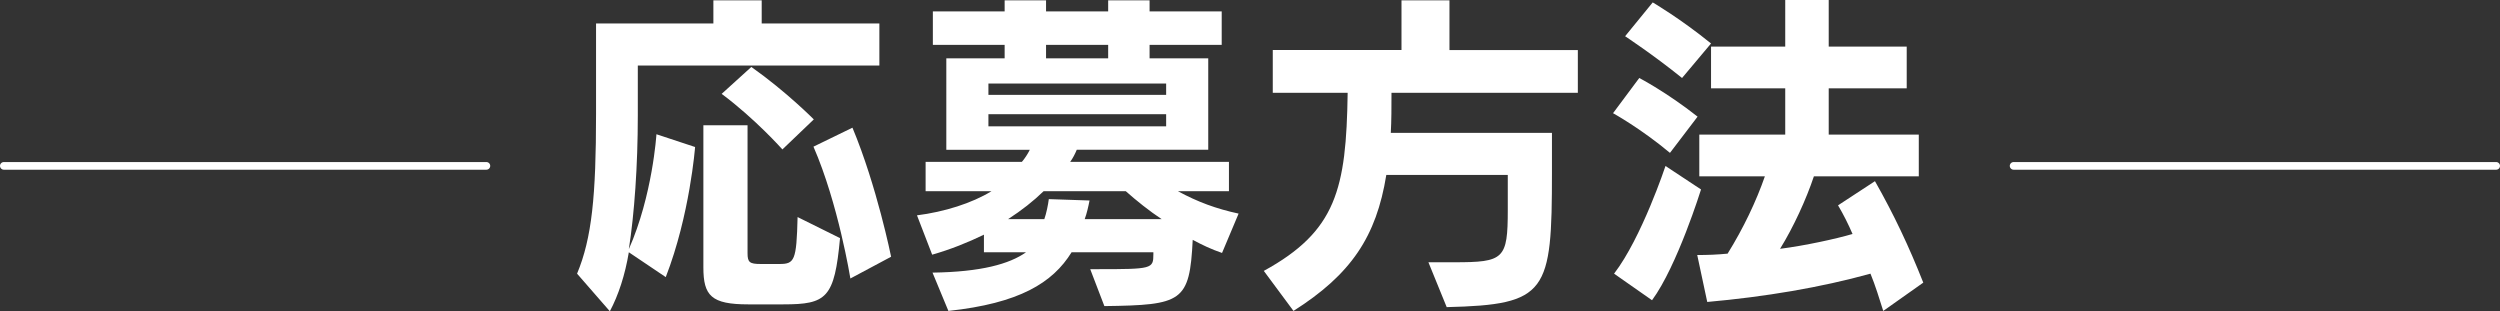
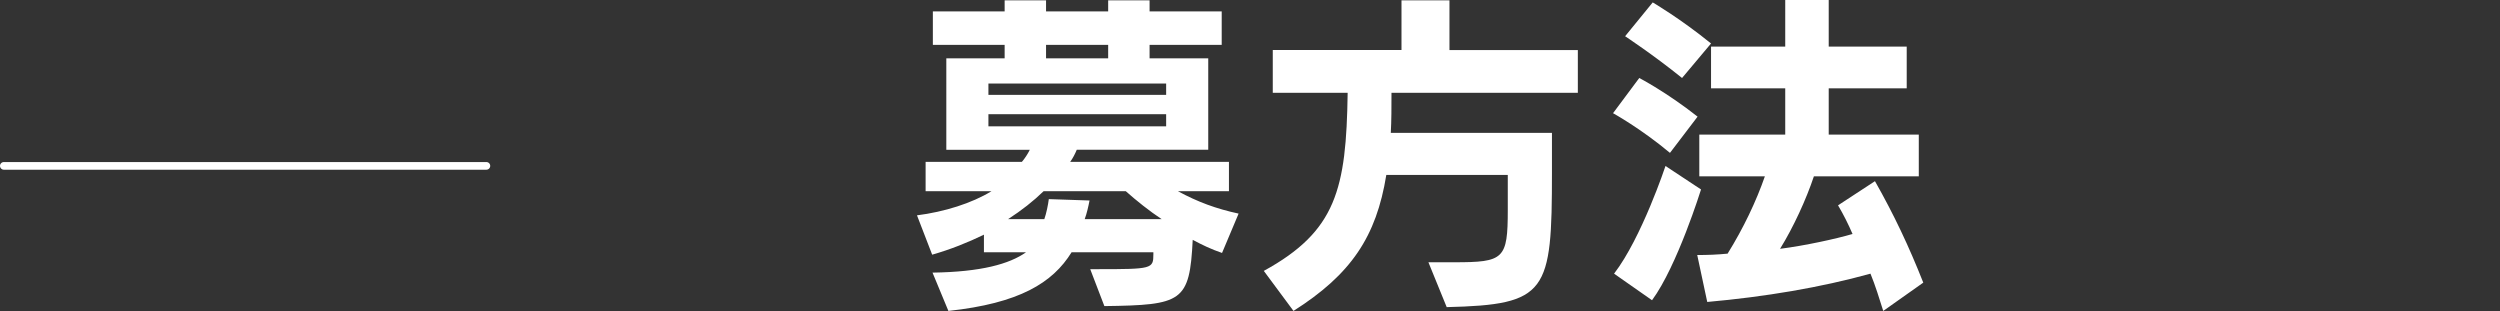
<svg xmlns="http://www.w3.org/2000/svg" id="_レイヤー_2" data-name="レイヤー_2" viewBox="0 0 652 81.18">
  <rect x="0" y="0" width="652" height="81.18" fill="#333333" stroke="none" />
  <defs>
    <style>
      .cls-1 {
        fill: none;
        stroke: #fff;
        stroke-linecap: round;
        stroke-linejoin: round;
        stroke-width: 2px;
      }

      .cls-2 {
        fill: #fff;
      }
    </style>
  </defs>
  <g id="_レイヤー_3" data-name="レイヤー_3">
    <g>
      <g>
-         <path class="cls-2" d="M166.34,17.1v13.05c0,13.05-.9,25.65-2.34,34.83,6.21-14.04,7.2-29.97,7.2-29.97l10.08,3.33s-1.35,17.73-7.65,33.93l-9.63-6.48c-.99,5.94-2.7,11.16-4.95,15.39l-8.55-9.81c3.87-9.27,4.95-20.34,4.95-41.67V6.12h30.6V.09h12.6v6.03h30.69v10.98h-63ZM204.32,79.38h-9.18c-9.63,0-11.7-2.25-11.7-9.63v-37.08h11.52v33.39c0,2.34.54,2.79,3.42,2.79h4.86c3.96,0,4.5-.81,4.77-12.24l11.07,5.49c-1.44,15.66-3.51,17.28-14.76,17.28ZM204.05,38.97s-7.02-7.92-15.84-14.49l7.74-7.02c9.18,6.48,16.29,13.68,16.29,13.68l-8.19,7.83ZM221.78,72.63s-3.15-19.53-9.63-34.38l10.17-4.95c6.39,15.3,10.08,33.66,10.08,33.66l-10.62,5.67Z" />
        <path class="cls-2" d="M318.71,65.97c-2.88-.99-5.13-2.07-7.65-3.42-.81,16.2-2.7,17.01-23.04,17.28l-3.69-9.63h1.89c14.22,0,14.58-.09,14.58-3.87v-.54h-21.33c-4.95,8.01-13.68,13.32-32.13,15.3l-4.14-9.99c12.69-.18,20.07-2.25,24.39-5.31h-10.98v-4.59c-4.05,1.98-8.73,3.87-13.5,5.22l-3.96-10.26c7.11-.9,14.31-3.15,19.44-6.3h-17.19v-7.65h25.11c.72-.81,1.53-2.07,2.07-3.15h-21.78V15.21h15.21v-3.51h-18.72V2.97h18.72V.09h10.8v2.88h16.2V.09h10.8v2.88h18.81v8.73h-18.81v3.51h15.3v23.85h-34.29c-.45,1.08-.99,2.16-1.71,3.15h41.4v7.65h-13.32c5.13,2.79,9.99,4.59,15.84,5.85l-4.32,10.26ZM304.13,21.78h-46.35v2.97h46.35v-2.97ZM304.13,29.79h-46.35v3.15h46.35v-3.15ZM293.6,49.86h-21.42c-2.79,2.7-5.67,4.95-9.27,7.29h9.45c.54-1.53.99-3.78,1.17-5.22l10.62.36c-.27,1.44-.72,3.42-1.26,4.86h20.07c-3.15-2.07-6.75-4.95-9.36-7.29ZM289.01,11.7h-16.2v3.51h16.2v-3.51Z" />
        <path class="cls-2" d="M362.9,24.21c0,3.69,0,7.2-.18,10.44h42.03v10.26c0,31.41-1.17,34.56-27.45,35.19l-4.77-11.7h6.75c12.96,0,13.95-.81,13.95-13.68v-9.09h-31.68c-2.61,16.11-9.18,25.92-24.21,35.46l-7.74-10.44c18.9-10.35,21.51-21.33,21.87-46.44h-19.53v-11.16h33.57V.09h12.51v12.96h33.48v11.16h-48.6Z" />
        <path class="cls-2" d="M435.53,39.87c-7.65-6.39-14.85-10.35-14.85-10.35l6.84-9.18s7.11,3.69,15.21,10.08l-7.2,9.45ZM430.85,78.3l-9.9-6.93c7.2-9.36,13.41-28.08,13.41-28.08l9.27,6.12s-6.21,19.98-12.78,28.89ZM438.68,20.34c-7.47-6.03-14.85-10.89-14.85-10.89l7.2-8.82s7.11,4.14,15.21,10.71l-7.56,9ZM491.15,81.09c-.99-3.15-2.07-6.66-3.33-9.72-12.96,3.6-27.45,6.03-42.57,7.38l-2.61-12.24c2.7,0,5.13-.09,7.92-.36,4.14-6.66,7.47-13.68,9.72-20.16h-17.1v-10.89h22.41v-12.06h-19.35v-10.89h19.35V0h11.34v12.15h20.34v10.89h-20.34v12.06h23.49v10.89h-27.36c-1.98,5.94-5.31,13.23-8.82,18.9,6.39-.81,14.67-2.61,18.9-3.87-1.08-2.52-2.34-5.04-3.78-7.47l9.63-6.3c4.95,8.73,8.82,16.92,12.6,26.46l-10.44,7.38Z" />
      </g>
      <line class="cls-1" x1="126.85" y1="43.26" x2="1" y2="43.26" />
-       <line class="cls-1" x1="651" y1="43.26" x2="525.15" y2="43.26" />
    </g>
  </g>
</svg>